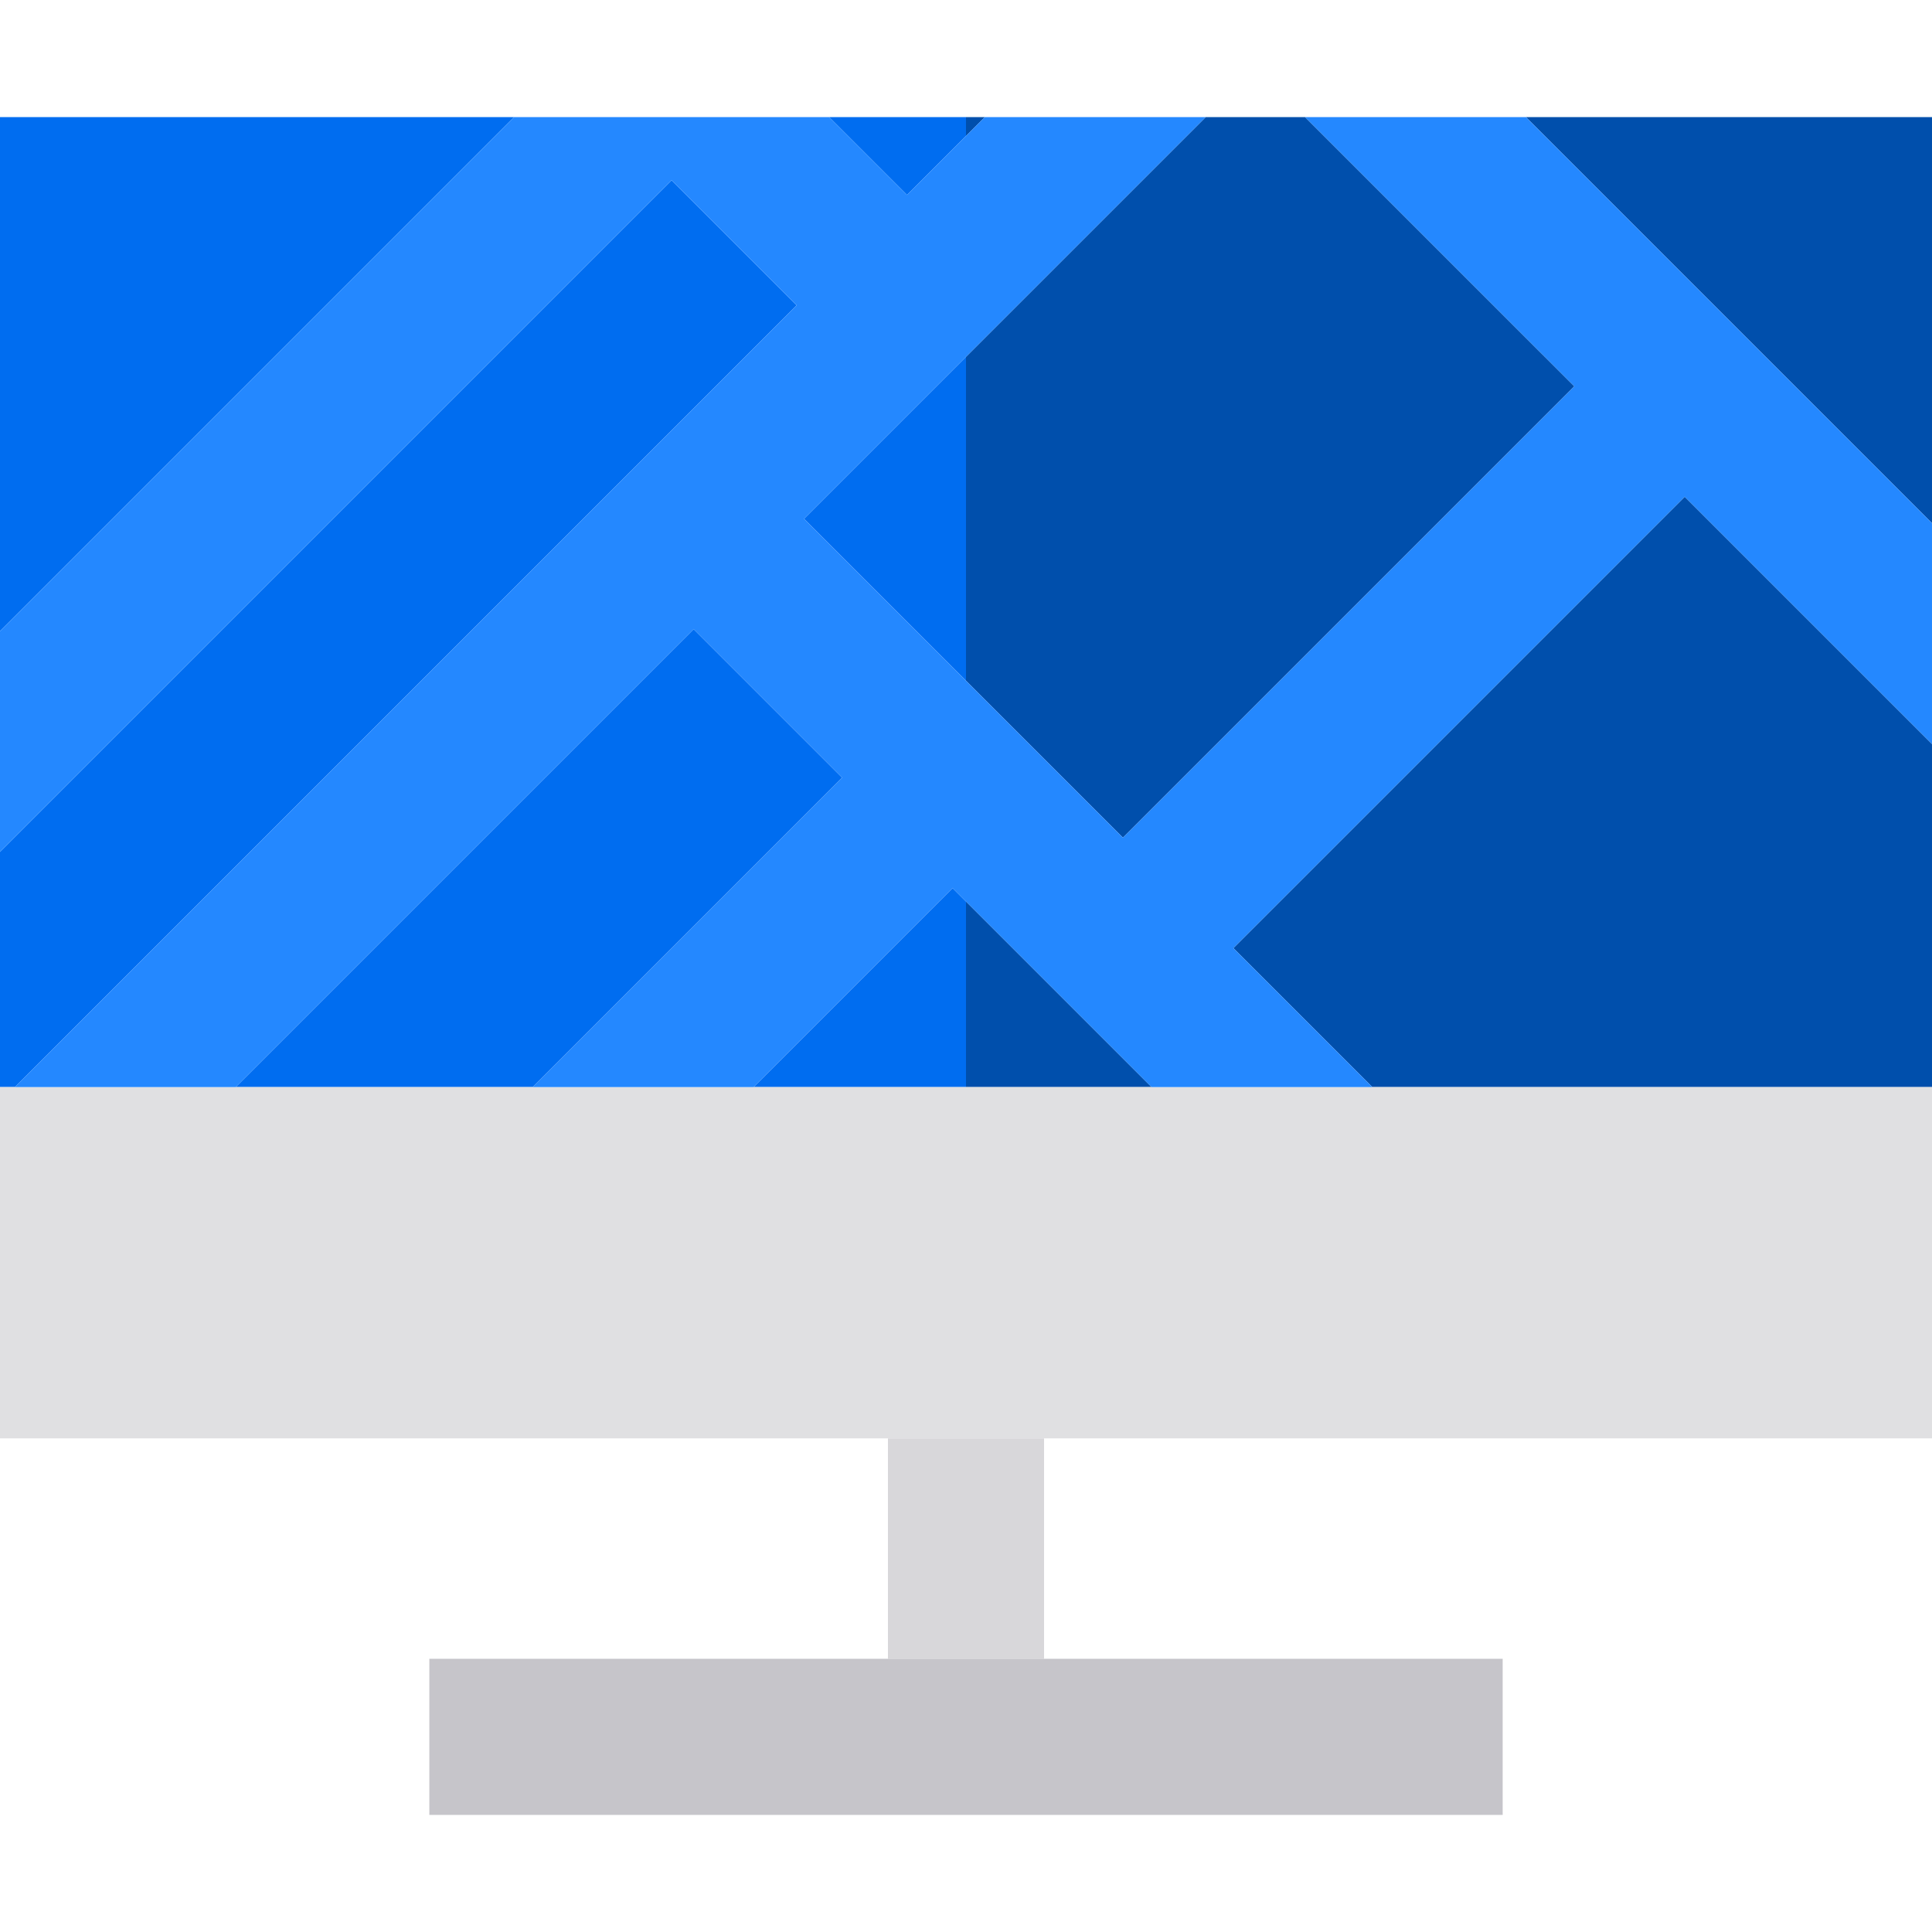
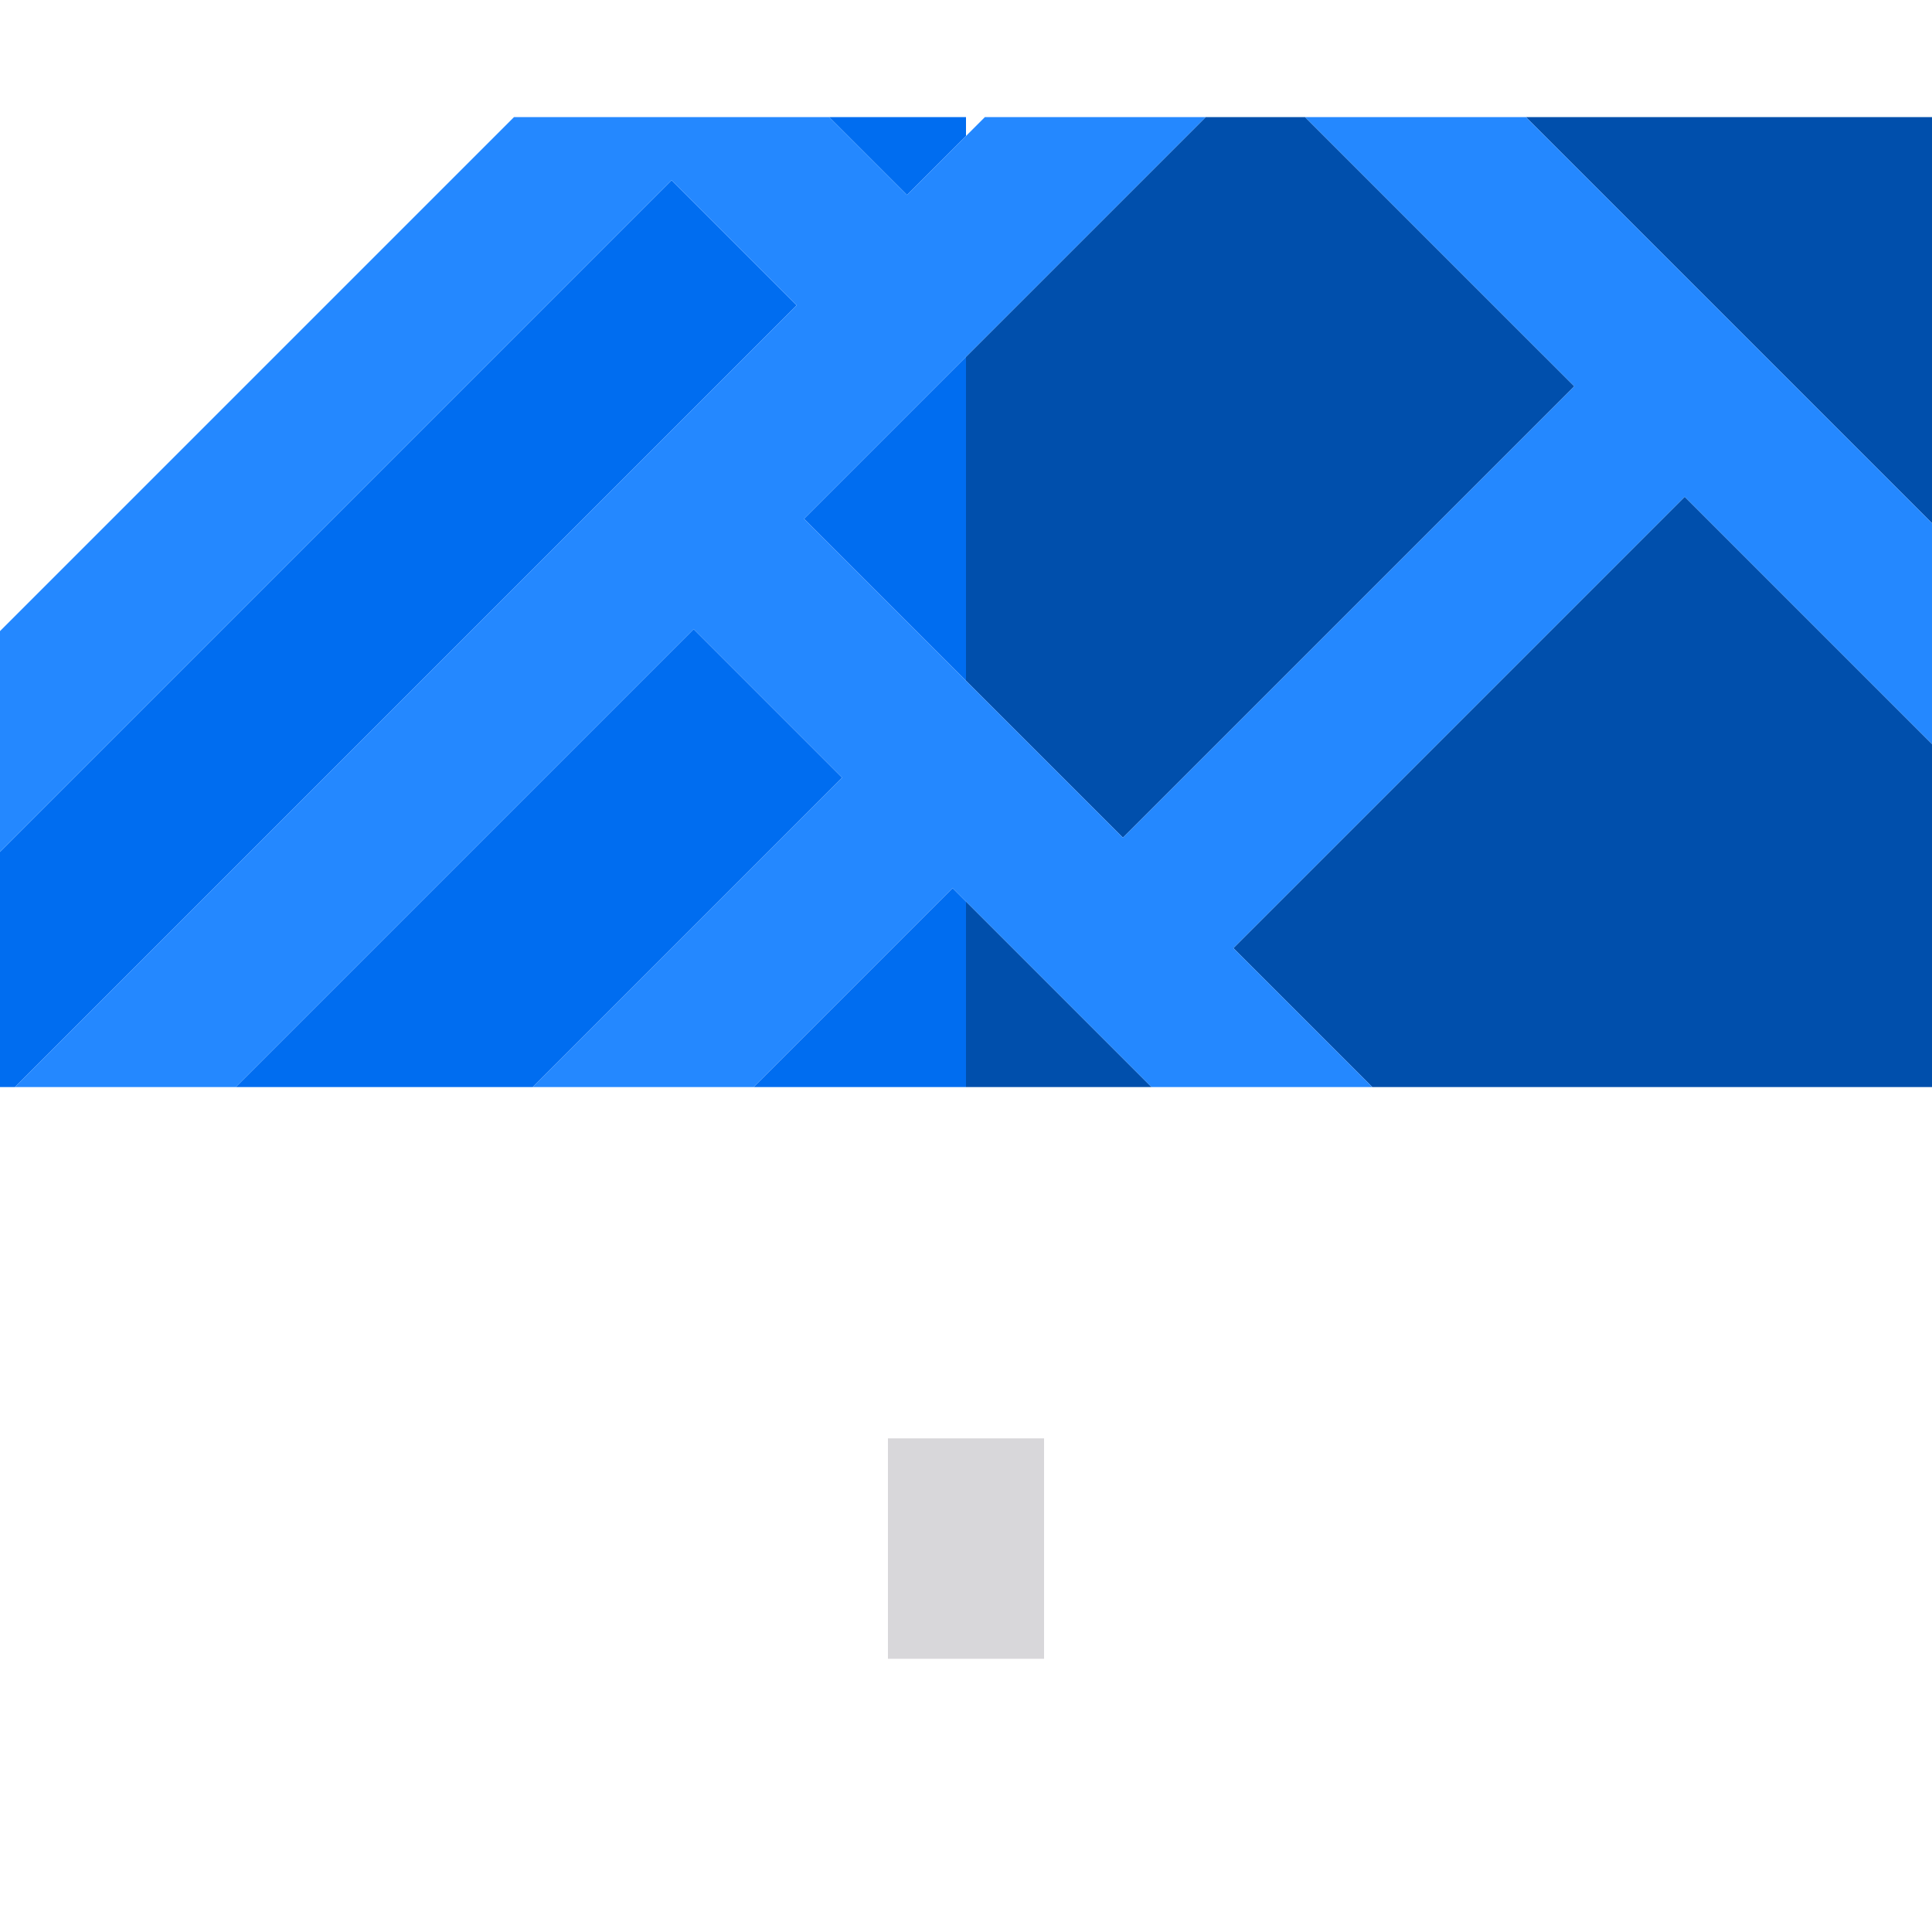
<svg xmlns="http://www.w3.org/2000/svg" version="1.1" id="Layer_1" viewBox="0 0 495 495" xml:space="preserve">
  <g>
    <rect x="227.5" y="368.525" style="fill:#D8D7DA;" width="40" height="56.475" />
-     <rect x="110" y="425" style="fill:#C6C5CA;" width="275" height="40" />
-     <polygon style="fill:#006DF0;" points="0,30 0,161.699 131.698,30  " />
    <polygon style="fill:#006DF0;" points="247.5,230.979 244.06,227.539 193.074,278.525 247.5,278.525  " />
    <polygon style="fill:#006DF0;" points="204.106,78.236 172.068,46.198 0,218.268 0,278.525 3.818,278.525  " />
    <polygon style="fill:#006DF0;" points="215.776,199.254 177.717,161.195 60.387,278.525 136.505,278.525  " />
    <polygon style="fill:#006DF0;" points="247.5,34.843 247.5,30 212.438,30 232.391,49.952  " />
    <polygon style="fill:#006DF0;" points="206.001,132.911 247.5,174.41 247.5,91.412  " />
    <polygon style="fill:#004FAC;" points="390.947,30 495,134.053 495,30  " />
-     <polygon style="fill:#004FAC;" points="252.343,30 247.5,30 247.5,34.843  " />
    <polygon style="fill:#004FAC;" points="247.5,174.41 287.715,214.625 403.359,98.981 334.377,30 308.912,30 247.5,91.412  " />
    <polygon style="fill:#004FAC;" points="295.046,278.525 247.5,230.979 247.5,278.525  " />
    <polygon style="fill:#004FAC;" points="316,242.91 351.615,278.525 495,278.525 495,190.623 431.643,127.266  " />
-     <rect y="278.525" style="fill:#E0E0E2;" width="495" height="90" />
    <polygon style="fill:#2488FF;" points="334.377,30 403.359,98.981 287.715,214.625 247.5,174.41 206.001,132.911 308.912,30    252.343,30 247.5,34.843 232.391,49.952 212.438,30 131.698,30 0,161.699 0,218.268 172.068,46.198 204.106,78.236 3.818,278.525    60.387,278.525 177.717,161.195 215.776,199.254 136.505,278.525 193.074,278.525 244.06,227.539 247.5,230.979 295.046,278.525    351.615,278.525 316,242.91 431.643,127.266 495,190.623 495,134.053 390.947,30  " />
  </g>
</svg>